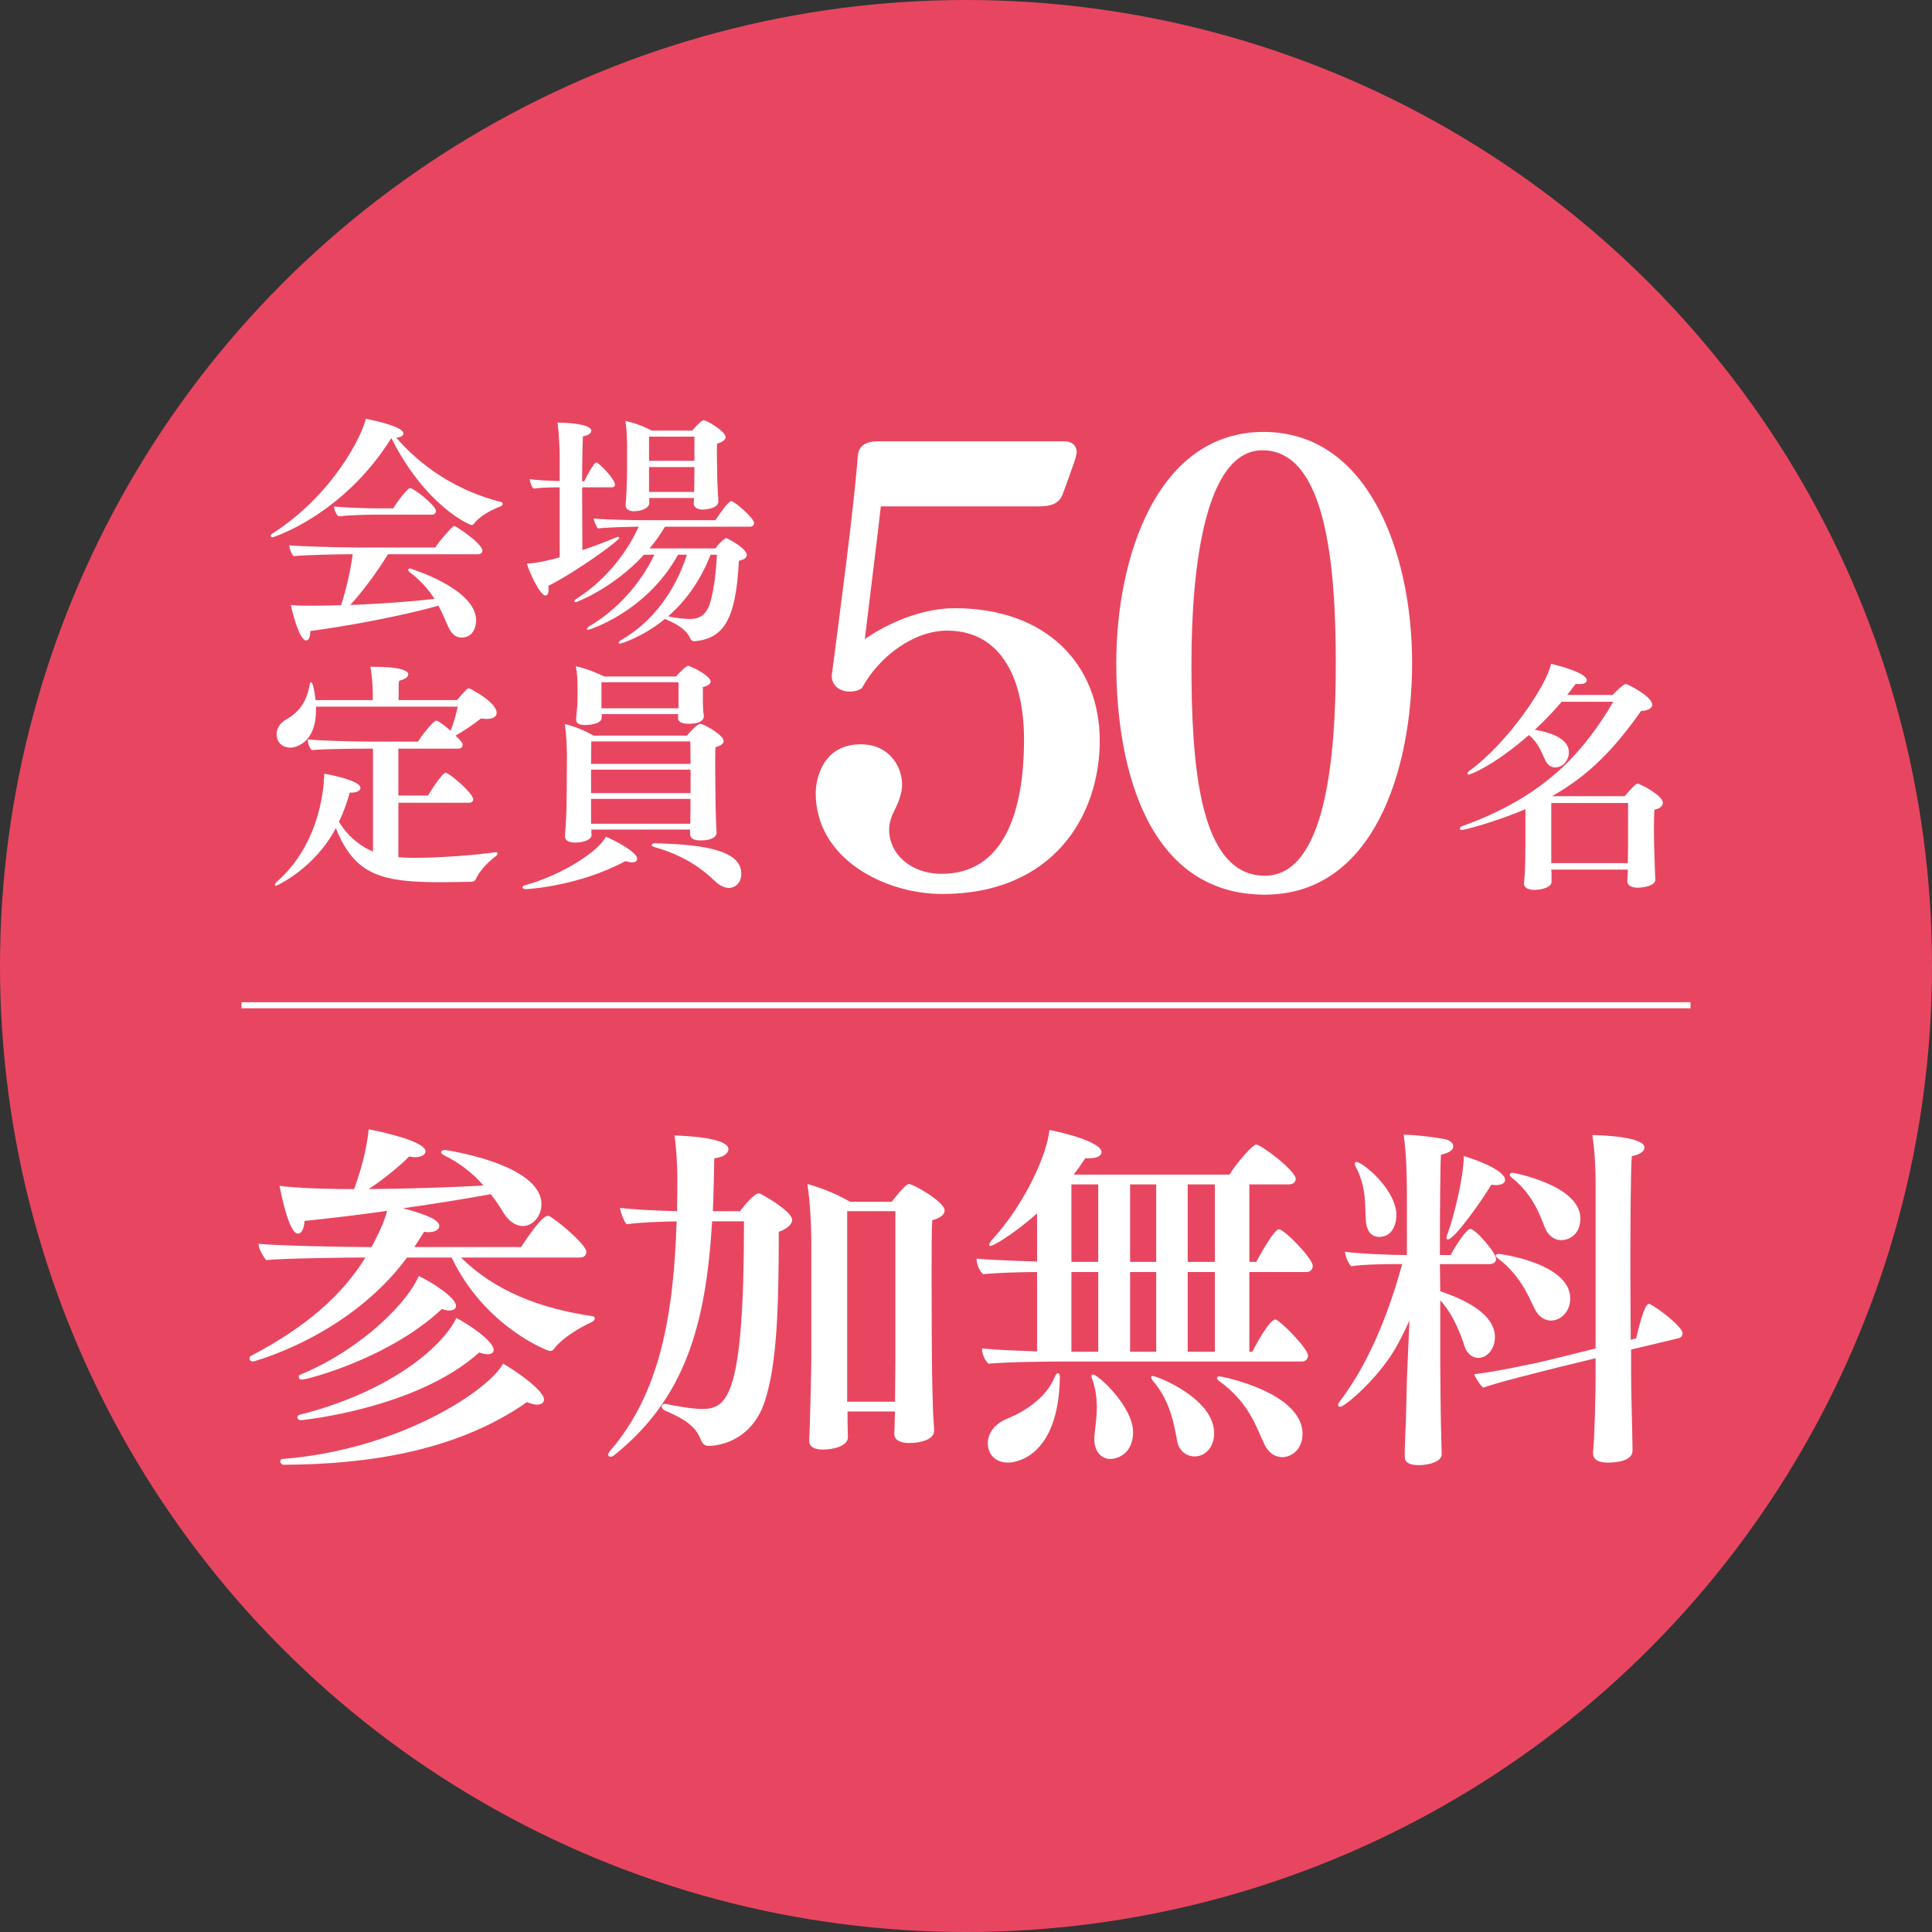
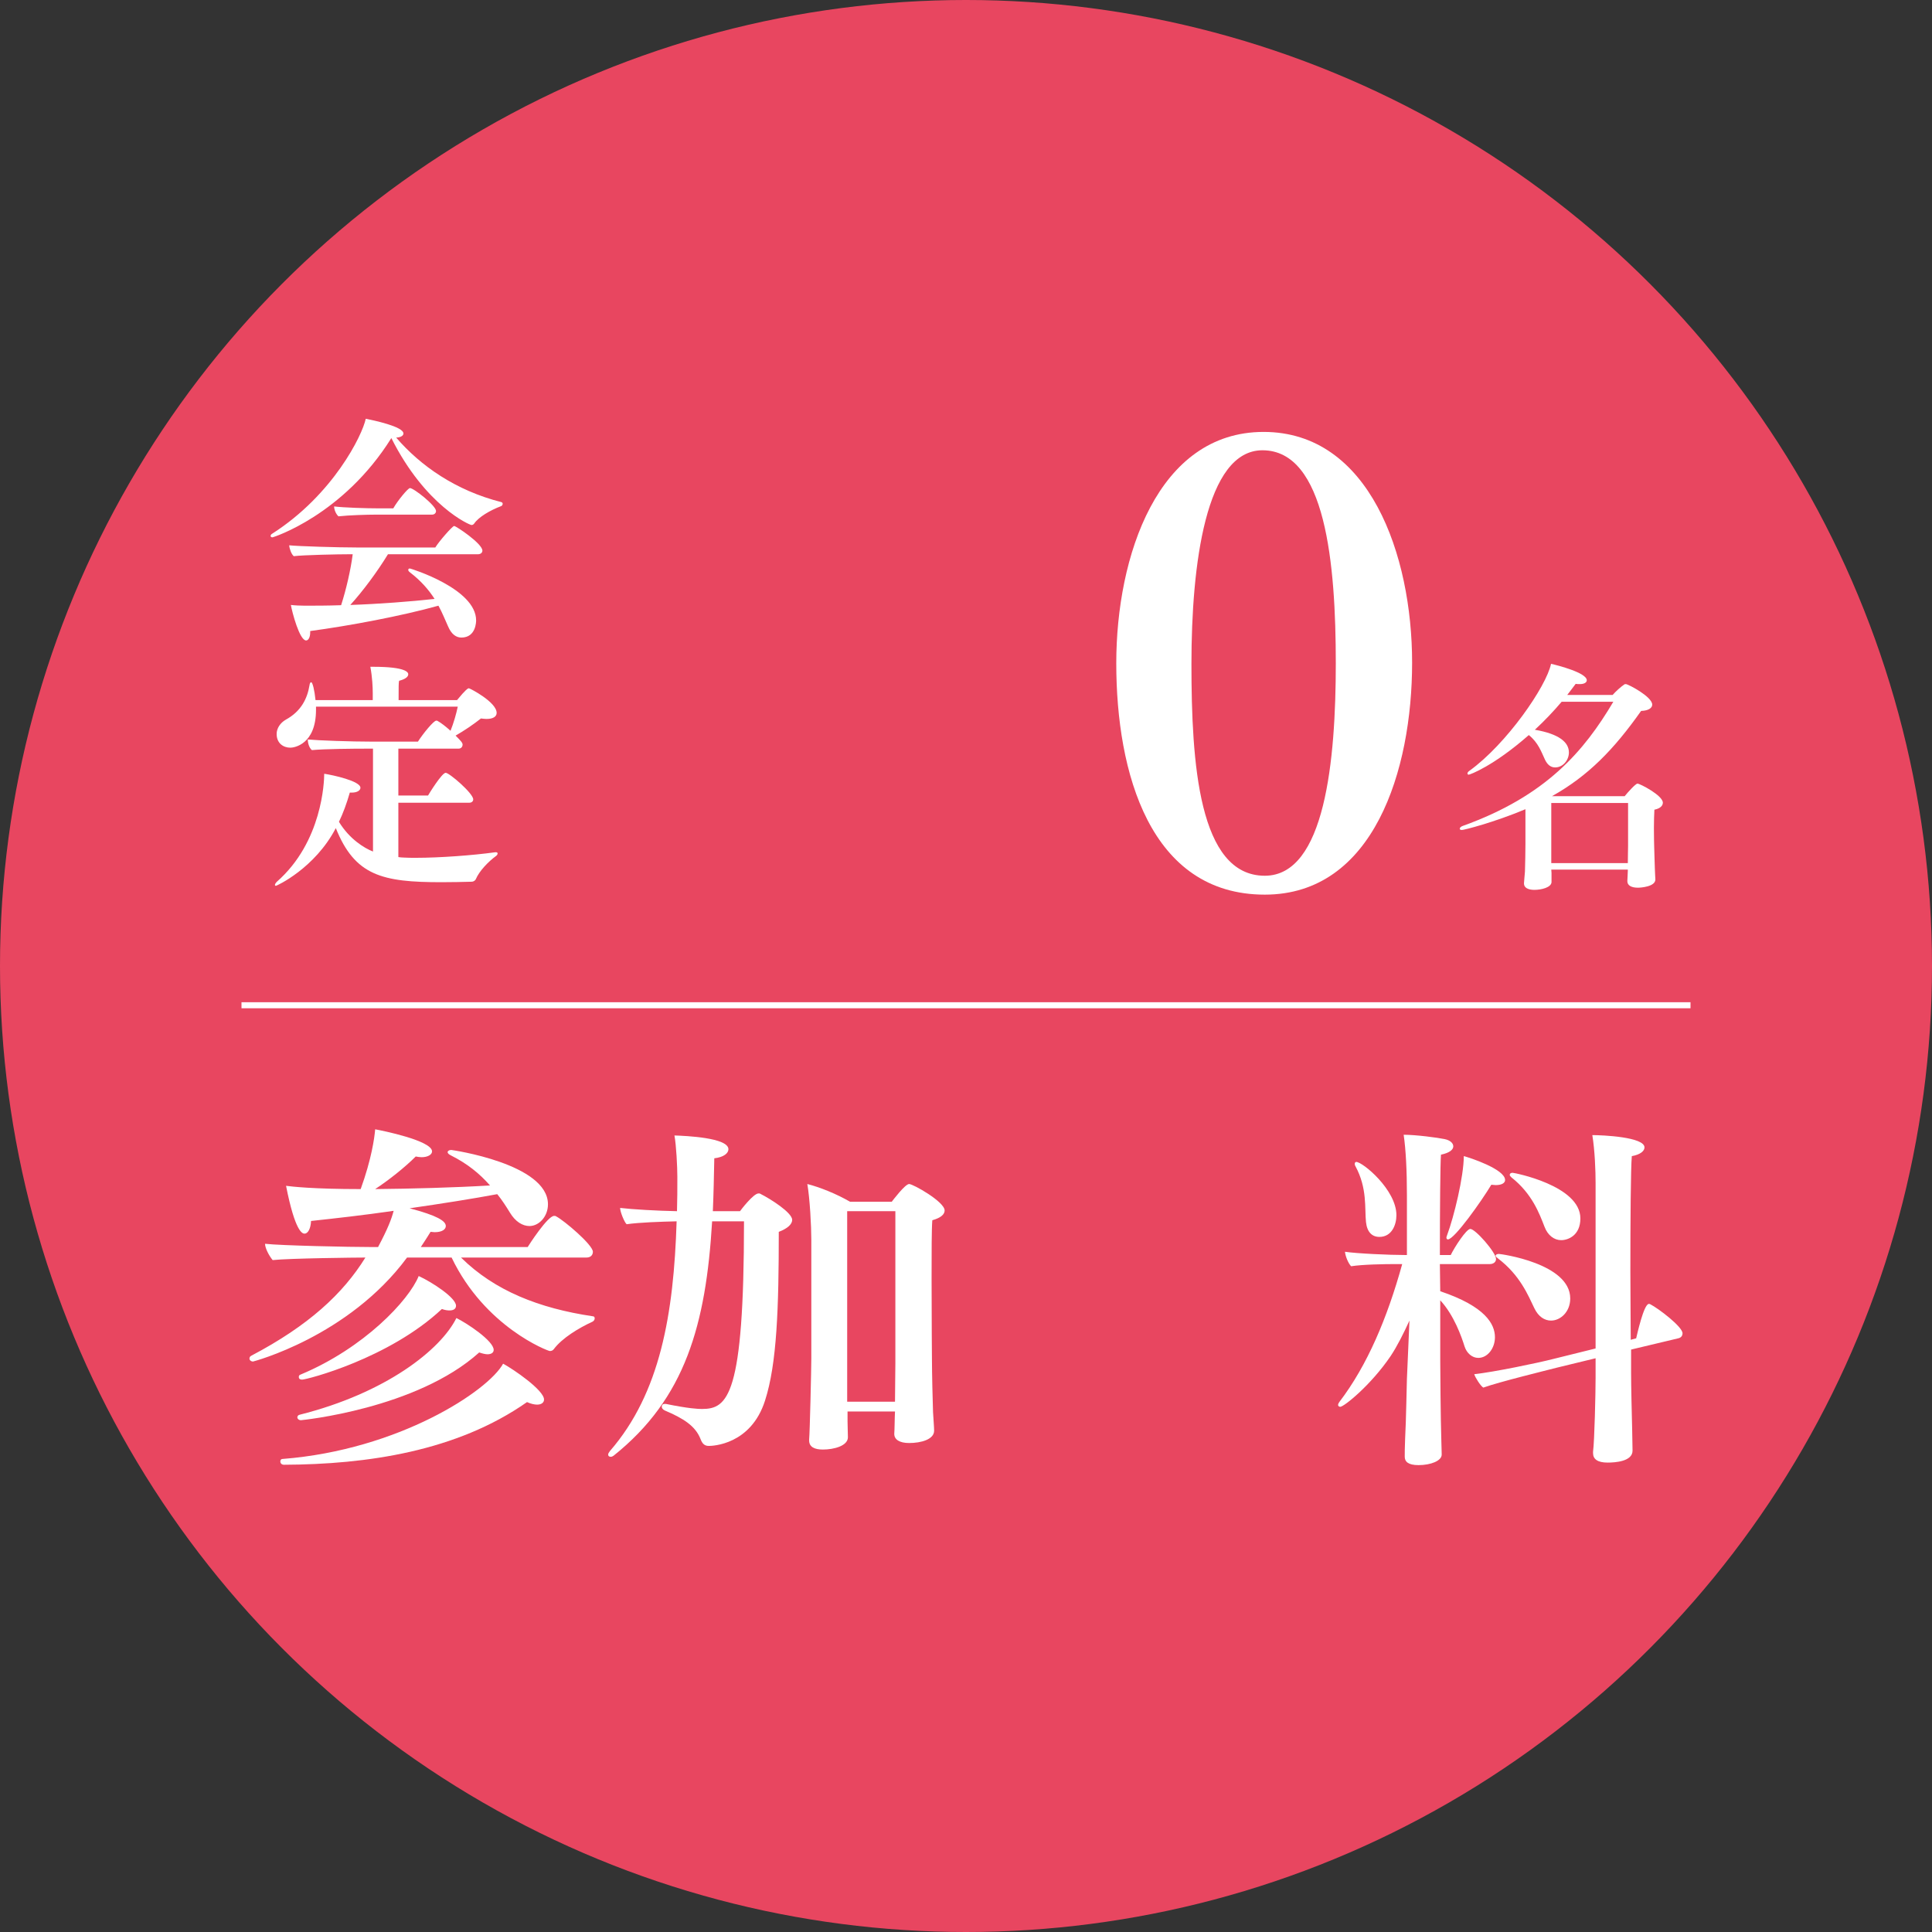
<svg xmlns="http://www.w3.org/2000/svg" id="_レイヤー_2" viewBox="0 0 320 320">
  <rect x="0" y="0" width="320" height="320" fill="#333333" stroke="none" />
  <defs>
    <style>.cls-1{fill:none;stroke:#fff;stroke-miterlimit:10;}.cls-2{fill:#fff;}.cls-3{fill:#e84660;}</style>
  </defs>
  <g id="other">
    <circle class="cls-3" cx="160" cy="160" r="160" />
-     <path class="cls-2" d="M76.36,208.29c5.58,5.52,12.96,8.4,21.78,9.72.3,0,.36.18.36.36s-.12.42-.36.54c-2.22,1.02-5.04,2.7-6.42,4.56-.18.24-.42.3-.66.3-.3,0-10.74-3.96-16.26-15.48h-7.38c-9.72,13.14-25.5,17.22-25.5,17.22-.36,0-.6-.24-.6-.48,0-.18.06-.36.3-.48,9.48-4.98,15.18-10.26,18.9-16.26h-1.08c-1.5,0-12.6.12-15.36.42-.6-.72-1.26-1.98-1.26-2.7,2.64.3,14.04.54,17.7.54h1.02c1.62-3.06,2.22-4.62,2.58-6-4.92.72-9.78,1.26-13.68,1.68-.06,1.32-.54,2.1-1.08,2.1-.36,0-1.56-.3-3.06-7.92.9.12,4.5.54,12.36.54,1.8-4.98,2.28-8.46,2.4-9.9,1.02.18,9.42,1.86,9.42,3.66,0,.54-.72.96-1.74.96-.3,0-.66-.06-.96-.12-1.8,1.8-4.44,3.9-6.72,5.4,6-.06,13.02-.24,19.02-.6-1.68-1.92-3.72-3.6-6.48-4.98-.36-.18-.54-.36-.54-.54s.24-.36.6-.36c.12,0,16.02,2.28,16.02,9,0,2.04-1.5,3.6-3.06,3.6-1.14,0-2.34-.72-3.24-2.22-.66-1.08-1.32-2.1-2.1-3.06-3.84.72-9.12,1.56-14.52,2.34,4.56,1.2,6,2.1,6,2.94,0,.54-.6,1.02-1.86,1.02-.24,0-.42-.06-.66-.06-.54.9-1.08,1.68-1.62,2.52h17.7c.18-.3,3.3-5.16,4.38-5.16.12,0,.24,0,.3.06,1.32.66,6.12,4.74,6.12,5.88,0,.48-.3.96-1.08.96h-19.68ZM47.03,242.61c-.42,0-.6-.3-.6-.54s.12-.42.36-.42c19.26-1.5,34.08-11.28,36.54-15.78,1.68.9,6.78,4.38,6.78,5.94,0,.48-.42.84-1.14.84-.42,0-1.02-.12-1.68-.42-11.64,8.16-26.52,10.32-40.26,10.38ZM49.85,235.23c-.36,0-.6-.24-.6-.48,0-.18.12-.36.36-.42,14.34-3.6,23.4-10.8,25.98-16.02,1.74.84,6.18,3.78,6.18,5.28,0,.42-.36.72-1.02.72-.36,0-.84-.12-1.38-.3-10.38,9.36-29.46,11.22-29.52,11.22ZM50.03,228.51c-.36,0-.54-.18-.54-.42,0-.18.06-.36.3-.42,10.5-4.38,17.94-12.3,19.56-16.32,2.22,1.02,6.18,3.6,6.18,4.92,0,.48-.36.78-1.08.78-.36,0-.78-.06-1.26-.24-8.76,8.22-22.38,11.7-23.16,11.7Z" />
+     <path class="cls-2" d="M76.36,208.29c5.58,5.52,12.96,8.4,21.78,9.72.3,0,.36.18.36.36s-.12.42-.36.54c-2.22,1.02-5.04,2.7-6.42,4.56-.18.24-.42.3-.66.3-.3,0-10.74-3.96-16.26-15.48h-7.38c-9.72,13.14-25.5,17.22-25.5,17.22-.36,0-.6-.24-.6-.48,0-.18.06-.36.3-.48,9.48-4.98,15.18-10.26,18.9-16.26c-1.5,0-12.6.12-15.36.42-.6-.72-1.26-1.98-1.26-2.7,2.64.3,14.04.54,17.7.54h1.02c1.62-3.06,2.22-4.62,2.58-6-4.92.72-9.78,1.26-13.68,1.68-.06,1.32-.54,2.1-1.08,2.1-.36,0-1.56-.3-3.06-7.92.9.12,4.5.54,12.36.54,1.8-4.98,2.28-8.46,2.4-9.9,1.02.18,9.42,1.86,9.42,3.66,0,.54-.72.96-1.74.96-.3,0-.66-.06-.96-.12-1.8,1.8-4.44,3.9-6.72,5.4,6-.06,13.02-.24,19.02-.6-1.68-1.92-3.72-3.6-6.48-4.98-.36-.18-.54-.36-.54-.54s.24-.36.6-.36c.12,0,16.02,2.28,16.02,9,0,2.04-1.5,3.6-3.06,3.6-1.14,0-2.34-.72-3.24-2.22-.66-1.08-1.32-2.1-2.1-3.06-3.84.72-9.12,1.56-14.52,2.34,4.56,1.2,6,2.1,6,2.94,0,.54-.6,1.02-1.86,1.02-.24,0-.42-.06-.66-.06-.54.9-1.08,1.68-1.62,2.52h17.7c.18-.3,3.3-5.16,4.38-5.16.12,0,.24,0,.3.06,1.32.66,6.12,4.74,6.12,5.88,0,.48-.3.96-1.08.96h-19.68ZM47.03,242.61c-.42,0-.6-.3-.6-.54s.12-.42.36-.42c19.26-1.5,34.08-11.28,36.54-15.78,1.68.9,6.78,4.38,6.78,5.94,0,.48-.42.84-1.14.84-.42,0-1.02-.12-1.68-.42-11.64,8.16-26.52,10.32-40.26,10.38ZM49.85,235.23c-.36,0-.6-.24-.6-.48,0-.18.12-.36.36-.42,14.34-3.6,23.4-10.8,25.98-16.02,1.74.84,6.18,3.78,6.18,5.28,0,.42-.36.72-1.02.72-.36,0-.84-.12-1.38-.3-10.38,9.36-29.46,11.22-29.52,11.22ZM50.03,228.51c-.36,0-.54-.18-.54-.42,0-.18.06-.36.3-.42,10.5-4.38,17.94-12.3,19.56-16.32,2.22,1.02,6.18,3.6,6.18,4.92,0,.48-.36.78-1.08.78-.36,0-.78-.06-1.26-.24-8.76,8.22-22.38,11.7-23.16,11.7Z" />
    <path class="cls-2" d="M117.95,202.29c-1.02,17.1-4.44,29.34-16.32,38.82-.18.12-.3.18-.48.18-.24,0-.42-.12-.42-.36,0-.18.12-.36.3-.6,8.34-9.6,10.56-22.74,11.04-38.04-2.64.06-6.18.18-8.28.48-.36-.3-1.08-2.04-1.08-2.7,1.98.24,6.18.48,9.42.54.06-1.86.06-3.78.06-5.7,0-1.62-.18-5.22-.48-6.84,1.86.06,8.94.36,8.94,2.28,0,.66-.78,1.32-2.34,1.5-.06,3.06-.12,5.94-.24,8.76h4.5c.12-.18,2.22-2.94,3.06-2.94.12,0,.24,0,.3.06,1.68.84,5.28,3.12,5.28,4.32,0,.72-.78,1.44-2.22,1.98,0,12.54-.3,21.84-2.28,27.96-2.34,7.32-8.7,7.5-9.3,7.5-.72,0-1.08-.36-1.38-1.14-.84-2.16-2.82-3.42-5.94-4.74-.36-.18-.48-.42-.48-.6,0-.3.18-.48.48-.48h.18c3.84.78,5.34.84,6,.84,4.26,0,6.96-2.1,6.96-31.08h-5.28ZM148.12,237.45c.06-.66.06-2.64.12-3.66h-7.86v1.62c0,.84.06,2.04.06,2.64,0,1.44-2.34,2.04-4.14,2.04-1.38,0-2.28-.42-2.28-1.5v-.18c.12-1.26.36-11.88.36-13.44v-19.62c0-2.28-.24-6.78-.66-9.24,2.1.54,4.8,1.62,7.08,2.94h6.9c.18-.24,2.22-2.94,2.88-2.94s5.88,2.94,5.88,4.38c0,.6-.54,1.2-2.04,1.62-.12,1.44-.12,5.4-.12,9.66,0,6.42.06,13.44.06,13.44,0,1.98.12,7.26.18,8.7.06,1.02.18,2.52.18,3.06,0,1.44-2.16,2.04-4.14,2.04-1.62,0-2.46-.6-2.46-1.5v-.06ZM148.3,200.61h-7.98v31.56h7.92c0-1.86.06-4.74.06-6.3v-25.26Z" />
-     <path class="cls-2" d="M175.97,225.51c-2.16,0-9.12.06-12.24.36-.6-.54-1.08-1.56-1.08-2.52,1.74.18,5.22.36,9.12.48v-13.14c-2.76,0-6.66.12-8.94.36-.6-.54-1.08-1.62-1.08-2.58,1.8.18,6.06.36,10.02.48v-7.98c-4.26,3.78-7.38,5.4-7.68,5.4-.18,0-.24-.06-.24-.18,0-.18.12-.42.36-.72,5.94-6.48,9.3-14.76,9.6-18.3,2.1.36,8.64,1.98,8.64,3.66,0,.54-.66,1.02-2.1,1.02h-.6c-.6.9-1.2,1.8-1.92,2.7h25.8c1.2-1.92,3.84-4.98,4.44-4.98.78,0,6.54,4.32,6.54,5.7,0,.48-.42.9-1.08.9h-6.6v12.84h1.14c2.94-5.4,3.6-5.4,3.78-5.4.84,0,5.58,4.8,5.58,6.06,0,.54-.36,1.02-1.02,1.02h-9.48v13.2h.48c2.82-5.34,3.66-5.34,3.84-5.34.6,0,5.4,4.74,5.4,6,0,.48-.36.96-1.02.96h-39.66ZM163.61,239.07c0-1.86,1.38-3.36,3.18-4.08,3.42-1.38,6.66-3.78,7.92-6.96.18-.42.36-.6.54-.6s.3.3.3.72c-.24,12.9-7.02,14.1-8.58,14.1-2.28,0-3.36-1.56-3.36-3.18ZM181.9,196.17h-4.44v12.84h4.44v-12.84ZM181.9,210.69h-4.44v13.2h4.44v-13.2ZM181.25,238.35v-.12c.06-1.44.42-3.18.42-5.16,0-1.44-.18-3-.78-4.68-.06-.18-.12-.3-.12-.42,0-.24.12-.3.3-.3.78,0,6.6,5.28,6.6,9.54,0,3.42-2.4,4.44-3.78,4.44-1.5,0-2.64-1.26-2.64-3.3ZM191.5,196.17h-4.32v12.84h4.32v-12.84ZM191.5,210.69h-4.32v13.2h4.32v-13.2ZM194.98,238.71c-.54-2.88-1.14-6.66-4.08-10.08-.18-.24-.24-.36-.24-.48,0-.18.06-.24.3-.24.6,0,10.14,3.66,10.14,9.48,0,2.28-1.44,3.84-3.24,3.84-1.32,0-2.58-.9-2.88-2.52ZM201.22,196.17h-4.5v12.84h4.5v-12.84ZM201.22,210.69h-4.5v13.2h4.5v-13.2ZM209.44,239.25c-1.38-2.88-2.52-6.9-7.5-10.5-.24-.18-.36-.36-.36-.48,0-.18.12-.3.42-.3.36,0,13.74,2.64,13.74,9.54,0,2.58-1.86,3.84-3.36,3.84-1.2,0-2.28-.72-2.94-2.1Z" />
    <path class="cls-2" d="M238.79,240.93c0,1.02-1.8,1.74-3.84,1.74-1.74,0-2.28-.6-2.28-1.38v-.24c0-.12,0-1.44.06-2.7.18-3.3.24-8.46.3-9.96l.42-9.66c-.96,2.1-2.04,4.26-3.12,5.88-3.3,4.86-7.74,8.4-8.34,8.4-.18,0-.36-.12-.36-.3,0-.12.06-.3.24-.54,4.62-6.06,7.92-13.92,10.38-22.8h-.9c-2.16,0-5.64.06-7.56.36-.48-.48-.96-1.68-1.02-2.4,1.98.3,7.38.54,9.96.54h.3v-9.96c0-3.96-.18-7.56-.54-9.96,2.04,0,5.64.48,6.78.72.9.18,1.44.66,1.44,1.2s-.6,1.08-2.04,1.38c-.12,1.56-.18,9.06-.18,16.62h1.8c.6-1.26,2.58-4.32,3.24-4.32.84,0,4.26,3.9,4.26,4.98,0,.54-.48.84-1.02.84h-8.28l.06,4.5c7.5,2.52,9.06,5.46,9.06,7.62,0,1.8-1.2,3.42-2.76,3.42-1.02,0-1.92-.78-2.28-1.92-.48-1.56-1.74-5.16-4.02-7.62v9.96c0,1.5.06,9.54.18,13.26,0,.54.06,1.68.06,2.28v.06ZM226.25,202.41c-.24-2.28.24-5.58-1.74-9.24-.12-.18-.12-.36-.12-.42,0-.18.12-.3.24-.3,1.08,0,6.66,4.62,6.66,8.82,0,1.62-.78,3.6-2.82,3.6-1.2,0-2.04-.78-2.22-2.46ZM239.81,205.29c-.12,0-.24-.12-.24-.3,0-.12.06-.24.12-.42,1.14-3.06,2.76-9.72,2.76-13.08.96.24,6.84,2.16,6.84,3.96,0,.48-.54.84-1.56.84-.24,0-.48-.06-.72-.06-1.62,2.7-6.12,9.06-7.2,9.06ZM270.16,223.53v3.9c0,2.16.12,7.14.18,9.42,0,.54.06,2.76.06,3.42,0,1.8-2.88,1.98-4.14,1.98-1.68,0-2.4-.6-2.4-1.56v-.24c.24-1.8.42-9.78.42-12.24v-3.24l-6.42,1.56c-1.86.48-9.48,2.34-12.18,3.3-.42-.24-1.32-1.62-1.5-2.22,3.3-.36,10.5-1.86,13.08-2.52l7.02-1.74v-27.42c0-1.98-.12-5.34-.54-7.92,1.68,0,8.64.3,8.64,2.04,0,.6-.72,1.2-2.1,1.44-.18,1.98-.24,10.74-.24,19.08,0,4.14.06,8.22.06,11.34l.9-.24c.12-.48,1.26-5.7,2.1-5.7.06,0,.18,0,.24.06,1.32.66,5.34,3.72,5.34,4.8,0,.36-.18.72-.72.84l-7.8,1.86ZM254.14,216.69c-1.02-2.1-2.34-5.46-6.06-8.28-.24-.18-.36-.3-.36-.42,0-.18.24-.3.54-.3s11.82,1.56,11.82,7.38c0,2.22-1.62,3.66-3.18,3.66-1.08,0-2.1-.66-2.76-2.04ZM255.82,203.19c-.84-2.16-2.04-5.46-5.46-8.16-.18-.18-.3-.3-.3-.42,0-.24.18-.36.48-.36.24,0,11.22,2.1,11.22,7.56,0,2.82-2.04,3.6-3.18,3.6s-2.22-.78-2.76-2.22Z" />
    <path class="cls-2" d="M65.98,132.96v9c.32.04.6.08.92.08.6.04,1.28.04,2.04.04,3.8,0,9.36-.4,13.08-.92h.12c.2,0,.28.08.28.2s-.08.28-.24.4c-1.32.96-2.8,2.52-3.36,3.84-.12.28-.44.44-.68.44-1.48.04-3.28.08-5.04.08-9.8,0-14.32-1.08-17.48-8.96-3.48,6.68-9.8,9.56-9.92,9.56s-.16-.08-.16-.16c0-.12.12-.32.32-.52,7.52-6.6,7.84-16.6,7.84-17.88,1.4.2,6,1.2,6,2.32,0,.4-.48.8-1.44.8h-.32c-.52,1.8-1.12,3.44-1.8,4.84,1.76,2.88,4.2,4.36,5.64,4.92v-17.04h-1c-2.28,0-7,.04-9.12.24-.4-.32-.68-1.08-.68-1.76,1.64.16,7.08.36,10.84.36h7.4c.84-1.32,2.6-3.48,3.04-3.48.08,0,.16,0,.2.04.6.32,1.4.96,2.16,1.64.52-1.28.96-2.84,1.2-4h-23.48v.52c0,5.76-3.64,6.28-4.24,6.28-1.16,0-2.28-.72-2.28-2.28,0-.92.6-1.84,1.52-2.36,2.56-1.4,3.56-3.52,3.92-5.68.04-.36.16-.52.28-.52.24,0,.56,1.36.72,2.96h9.48v-1.16c0-.96-.08-2.68-.4-4.36h.48c5.52,0,5.8.96,5.8,1.24,0,.4-.44.8-1.52,1.08-.08.4-.08.92-.08,3.2h9.68c1.44-1.76,1.8-1.96,1.96-1.96s4.6,2.28,4.6,4.08c0,.64-.64,1-1.68,1-.28,0-.6-.04-.92-.08-1.2.96-2.8,2.04-4.2,2.84.76.76,1.16,1.16,1.16,1.48s-.2.68-.68.68h-9.96v7.76h4.92c.08-.16,2.28-3.76,2.92-3.76.6,0,4.56,3.4,4.56,4.4,0,.28-.2.56-.68.56h-11.72Z" />
-     <path class="cls-2" d="M87.06,147.27c-.32,0-.52-.16-.52-.32,0-.12.12-.24.4-.32,6.36-1.76,12.28-5.72,13.4-8.04,1,.36,5.2,2.48,5.2,3.64,0,.36-.28.6-.88.6-.32,0-.64-.08-1.08-.2-7.72,4.16-16.16,4.64-16.52,4.64ZM118.7,137.88c0,.56-.52,1.32-2.72,1.32-1.16,0-1.68-.4-1.68-1.08v-.72h-16.36c0,.44.04.8.04.92,0,.8-1.48,1.24-2.68,1.24-1.08,0-1.72-.36-1.72-1.04v-.12c0-.16.12-1.56.16-2.4.08-1,.12-3.64.12-4.56l.04-6.2c0-1.48-.12-4-.36-5.32,1.44.32,3.4,1.12,4.76,1.92h15.48c.64-.8,1.8-1.96,2.2-1.96.04,0,.12,0,.2.04,1.16.4,3.68,1.96,3.68,2.8,0,.44-.44.8-1.36,1.04-.04.84-.04,1.92-.04,3.04,0,2.2.04,4.4.04,4.4,0,1.08.04,3.56.08,4.28,0,.64.08,1.84.12,2.36v.04ZM112.3,118.88c0-.16.04-.36.04-.6h-12.68v.56c0,1.08-2,1.24-2.76,1.24-.96,0-1.48-.24-1.48-.92v-.12c.24-2.4.24-2.88.24-3.6v-1.52c0-1.08-.04-2.36-.28-3.56,1.32.24,3.52,1.08,4.68,1.68h11.92c.68-.8,1.72-1.76,2-1.76.04,0,.12.04.16.04,1.16.4,3.56,1.76,3.56,2.56,0,.36-.4.72-1.28.92v1.6c0,1.4,0,2.16.16,3.2v.08c0,.32-.28,1.2-2.48,1.2-1.16,0-1.8-.32-1.8-.96v-.04ZM114.34,122.8h-16.4c0,.72-.04,2.2-.04,3.72h16.48l-.04-3.72ZM114.38,127.48h-16.48v3.88h16.48v-3.88ZM114.34,135.8c0-.68.04-2.36.04-3.48h-16.48v4.12h16.44v-.64ZM112.38,113h-12.76v4.32h12.76v-4.32ZM118.3,145.83c-2.36-2.28-5.48-4.28-10-5.56-.24-.08-.36-.2-.36-.28,0-.16.2-.32.52-.32,8.56.2,14.32,1.28,14.32,5.04,0,1.64-1.12,2.36-2.04,2.36-.72,0-1.6-.4-2.44-1.24Z" />
    <path class="cls-2" d="M274.18,145.67c0,1.2-2.44,1.36-2.88,1.36-1.08,0-1.76-.36-1.76-1.08v-.04c0-.16.08-1.32.08-1.72v-.16h-12.68l.04.56v1.52c-.04.88-1.68,1.28-2.84,1.28-1.04,0-1.72-.36-1.72-1.04v-.08c0-.16.12-1.32.16-1.92.04-1.08.08-3.56.08-4.52v-5.8c-5.24,2.2-10.16,3.44-10.52,3.44-.24,0-.36-.08-.36-.2,0-.16.16-.36.52-.48,13.8-4.96,20.08-12.4,24.92-20.56h-8.56c-1.32,1.56-2.84,3.16-4.44,4.64,3.96.68,5.64,2.04,5.64,3.76,0,1.24-.96,2.48-2.28,2.48-.72,0-1.28-.44-1.68-1.28-.6-1.28-1.12-2.84-2.68-4.08-5.88,5.16-9.76,6.56-9.96,6.56-.12,0-.2-.08-.2-.2s.08-.28.32-.44c6.16-4.44,12.76-14,13.52-17.72,1.08.24,5.92,1.48,5.92,2.72,0,.36-.4.64-1.16.64-.2,0-.44,0-.68-.04-.44.6-.92,1.2-1.4,1.84h7.52c.48-.56,1.36-1.36,1.96-1.76.04-.04.12-.04.24-.04.36,0,4.36,2.08,4.36,3.4,0,.52-.56,1-1.84,1.04-4.52,6.4-8.76,10.76-14.76,14.12h12.04c.48-.6,1.8-2.08,2.12-2.08.4,0,4.2,1.96,4.2,3.16,0,.48-.4.96-1.4,1.16-.04.72-.08,1.92-.08,3.04,0,1.52.04,2.88.04,2.88,0,.8.12,3.48.12,3.96,0,.4.08,1.52.08,1.64v.04ZM269.66,133h-12.72v9.96h12.68c0-1.04.04-2.44.04-2.8v-7.16Z" />
    <path class="cls-2" d="M45.14,89c-.2,0-.32-.08-.32-.24,0-.12.08-.28.32-.4,10.04-6.44,14.88-16.28,15.44-19,1.2.24,6.24,1.28,6.24,2.44,0,.32-.36.64-1.2.68,4.04,4.68,9.84,8.76,17.4,10.68.16.04.24.16.24.28,0,.16-.12.36-.28.4-1.8.68-3.72,1.8-4.44,2.88-.12.16-.28.24-.44.24-.32,0-7.64-3.16-13.28-14.4-8,12.8-19.6,16.44-19.68,16.44ZM64.26,91.8c-1.76,2.88-4.16,6.12-6.24,8.4,4.72-.16,9.96-.56,13.96-1-.92-1.44-2.2-2.96-4.08-4.4-.2-.16-.28-.28-.28-.4,0-.16.08-.24.28-.24.08,0,10.96,3.32,10.96,8.6,0,.16,0,2.84-2.44,2.84-.84,0-1.64-.52-2.2-1.84-.48-1.04-.92-2.2-1.6-3.44-6,1.68-14.68,3.32-21.24,4.2v.2c0,.88-.32,1.36-.68,1.36-1.08,0-2.32-4.68-2.52-5.88.68.08,1.64.12,2.28.12,1.68,0,3.76,0,6.04-.08.84-2.6,1.6-5.92,1.92-8.44h-.4c-2,0-7.8.12-9.36.32-.4-.32-.72-1.24-.76-1.8,1.48.16,8.08.36,11.16.36h13.04c.6-1,2.84-3.56,3.12-3.56.32,0,4.68,2.92,4.68,4.08,0,.36-.32.6-.72.6h-14.92ZM62.18,85.24c-1.24,0-4.32.08-6.12.28-.4-.36-.72-1.08-.72-1.64,1.56.2,5.36.32,7.36.32h2.44c.72-1.28,2.44-3.36,2.76-3.36.64,0,4.32,2.92,4.32,3.8,0,.32-.24.6-.68.6h-9.36Z" />
-     <path class="cls-2" d="M92.7,80.72c-1.36,0-3.16.04-4.32.2-.36-.32-.6-1.08-.64-1.56,1.08.16,3.2.28,4.96.32v-4.48c0-.48-.12-3.76-.36-5.2h.28c1.4,0,5.32.24,5.32,1.36,0,.36-.48.76-1.4.92-.04.88-.12,3.96-.12,7.44h.36c.32-.72,1.08-2.16,1.76-3,.04-.08.16-.12.24-.12s.16.04.2.08c1.12.84,2.88,2.88,2.88,3.56,0,.32-.24.48-.56.48h-4.88c0,3.88.04,8.08.04,10.4,1.92-.64,3.92-1.4,5.52-2.08.16-.08.32-.12.4-.12.12,0,.2.08.2.16,0,.44-7,5.56-11.76,7.96.04.24.04.44.04.6,0,.64-.2,1-.52,1-.84,0-2.6-3.64-3.08-5.28,1.68-.08,3.52-.52,5.44-1.04v-11.6ZM110.14,87.24c-.76,1.28-1.6,2.48-2.56,3.6h10.92c.36-.56.96-1.2,1.6-1.64.08-.04.12-.08.2-.08.04,0,.12.04.16.08,2.28,1.12,3.24,2.2,3.24,2.72,0,.4-.36.76-1.32.96-.48,9.96-2.64,12.84-7.24,13.32h-.12c-.36,0-.56-.16-.72-.48-.24-.6-.92-1.84-3.88-3.08-.12-.04-.2-.08-.24-.16-3.6,2.96-7.24,4.12-7.48,4.12-.16,0-.24-.04-.24-.12,0-.12.16-.32.44-.48,5.04-2.88,8.84-7.88,10.88-14.12h-1.48c-5.28,9.56-14.76,12.44-14.88,12.44-.16,0-.2-.04-.2-.12,0-.12.12-.32.4-.48,4.56-2.68,8.48-7.04,10.76-11.84h-1.72c-5.12,5.6-11.24,7.88-11.32,7.88-.12,0-.2-.08-.2-.16,0-.12.12-.32.36-.44,4.44-2.8,8.2-7.28,10.28-11.92-1.12,0-4.8.08-6.72.28-.32-.32-.68-1.16-.72-1.64,1.92.2,6.6.28,8.32.28h11.84c.64-1,2.16-3.16,2.6-3.16.56,0,3.8,2.84,3.8,3.6,0,.32-.2.64-.68.64h-14.08ZM118.98,83.08c0,1.24-2.52,1.32-2.56,1.32-1,0-1.52-.44-1.52-1v-.04c0-.2.04-.56.04-.88h-7.4v.8c0,1.12-1.84,1.4-2.52,1.4-.88,0-1.4-.36-1.4-1.04v-.2c.04-.32.24-2.6.24-5.88v-3.2c0-1.48-.04-3.28-.28-4.64,1.4.28,3.12.92,4.36,1.6h6.72c.08-.12,1.48-1.72,1.88-1.72.52,0,3.64,1.84,3.64,2.8,0,.4-.4.8-1.4,1.08-.04.48-.04,1.12-.04,1.72,0,1.2.04,2.32.04,2.32,0,1.52.08,3.44.12,4.08.04.4.08,1.16.08,1.44v.04ZM115.02,72.32h-7.52v4h7.52v-4ZM115.02,77.36h-7.52v4.12h7.48c0-.8.04-2.56.04-3.52v-.6ZM117.7,91.88c-1.64,4.16-4,7.56-7.04,10.2.92.2,2.32.44,3.68.44s2.44-.56,3.08-2.12c.8-2,1.24-6.28,1.32-8.52h-1.04Z" />
-     <path class="cls-2" d="M145.89,83.89c-.39,3.72-2.16,17.74-2.65,21.95,2.55-1.76,8.43-5.1,14.9-5.1,15.39,0,24.01,9.51,24.01,21.95s-7.74,25.38-26.07,25.38c-9.61,0-20.97-5.88-20.97-16.66,0-2.74,1.37-8.13,7.45-8.13,4.7,0,6.86,3.63,6.86,6.76,0,1.37-.69,3.04-1.27,4.21-.59,1.08-.88,2.16-.88,3.23,0,3.82,3.43,7.25,8.72,7.25,10.19,0,13.62-10.09,13.62-22.25,0-9.8-3.63-18.03-12.74-18.03-5.39,0-11.17,4.12-14.11,9.51-.49.39-1.27.59-1.96.59-1.47,0-3.04-.78-3.04-2.65,1.27-9.8,3.63-27.34,4.31-36.26.1-1.47.88-2.55,3.43-2.55h30.77c1.27,0,2.06.69,2.06,1.86,0,.2-.1.39-.1.59-.2.88-2.16,6.17-2.16,6.17-.59,1.76-2.06,2.16-4.02,2.16h-26.17Z" />
    <path class="cls-2" d="M184.89,109.86c0-17.74,6.86-38.32,24.4-38.32s24.6,20.39,24.6,38.22-6.37,38.42-24.4,38.42c-19.01,0-24.6-20.19-24.6-38.32ZM221.25,109.86c0-16.47-1.67-35.28-12.15-35.28-9.41,0-11.76,19.01-11.76,35.38s1.18,35.09,12.15,35.09c10,0,11.76-19.21,11.76-35.18Z" />
    <line class="cls-1" x1="40" y1="166.5" x2="280" y2="166.5" />
  </g>
</svg>